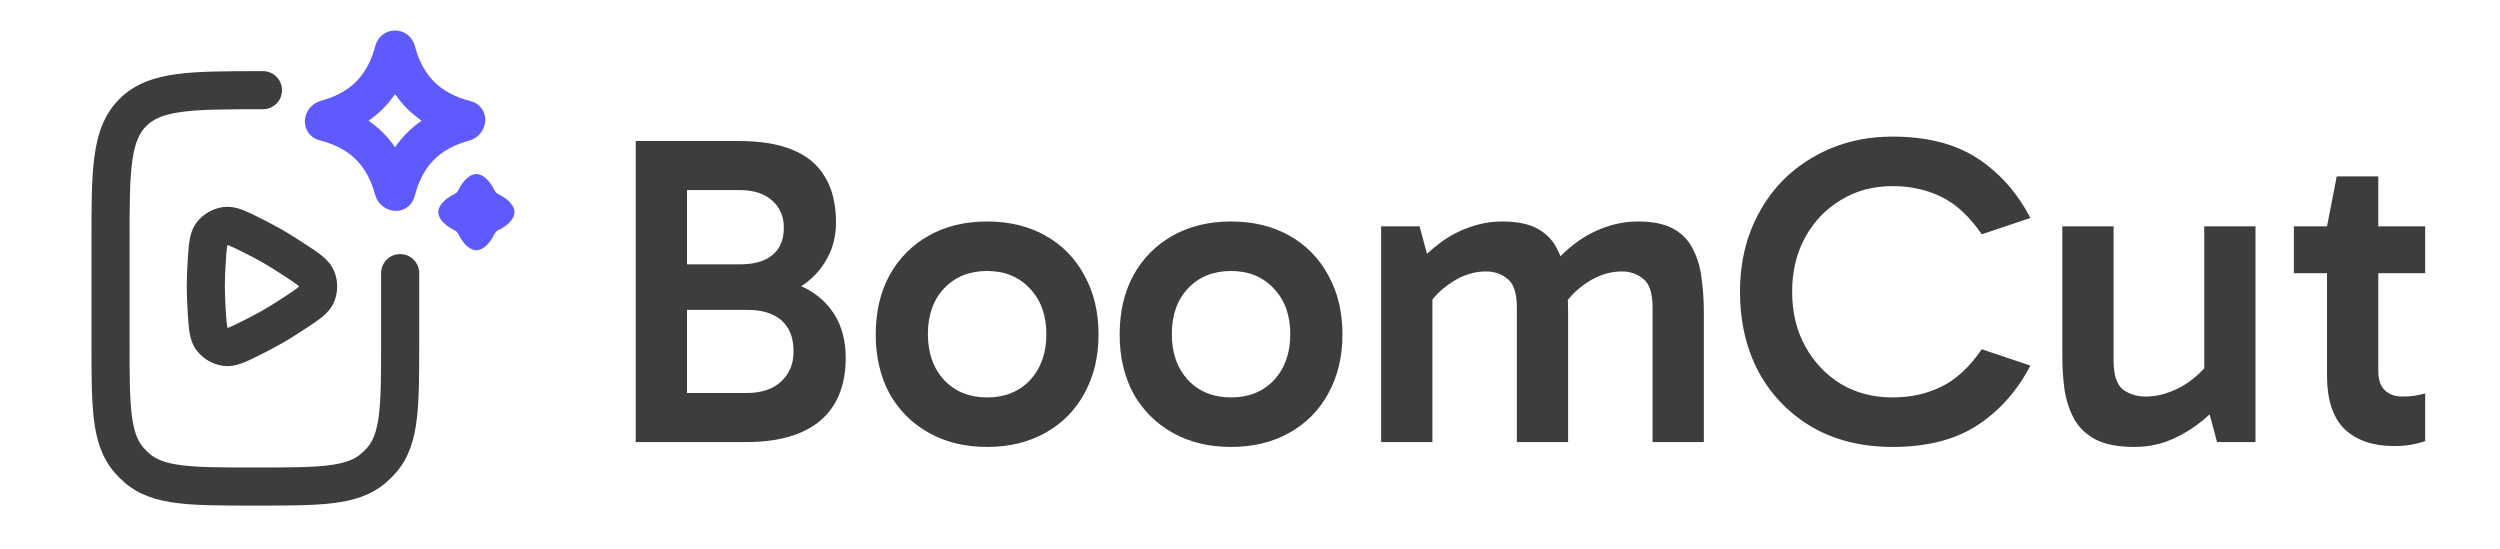
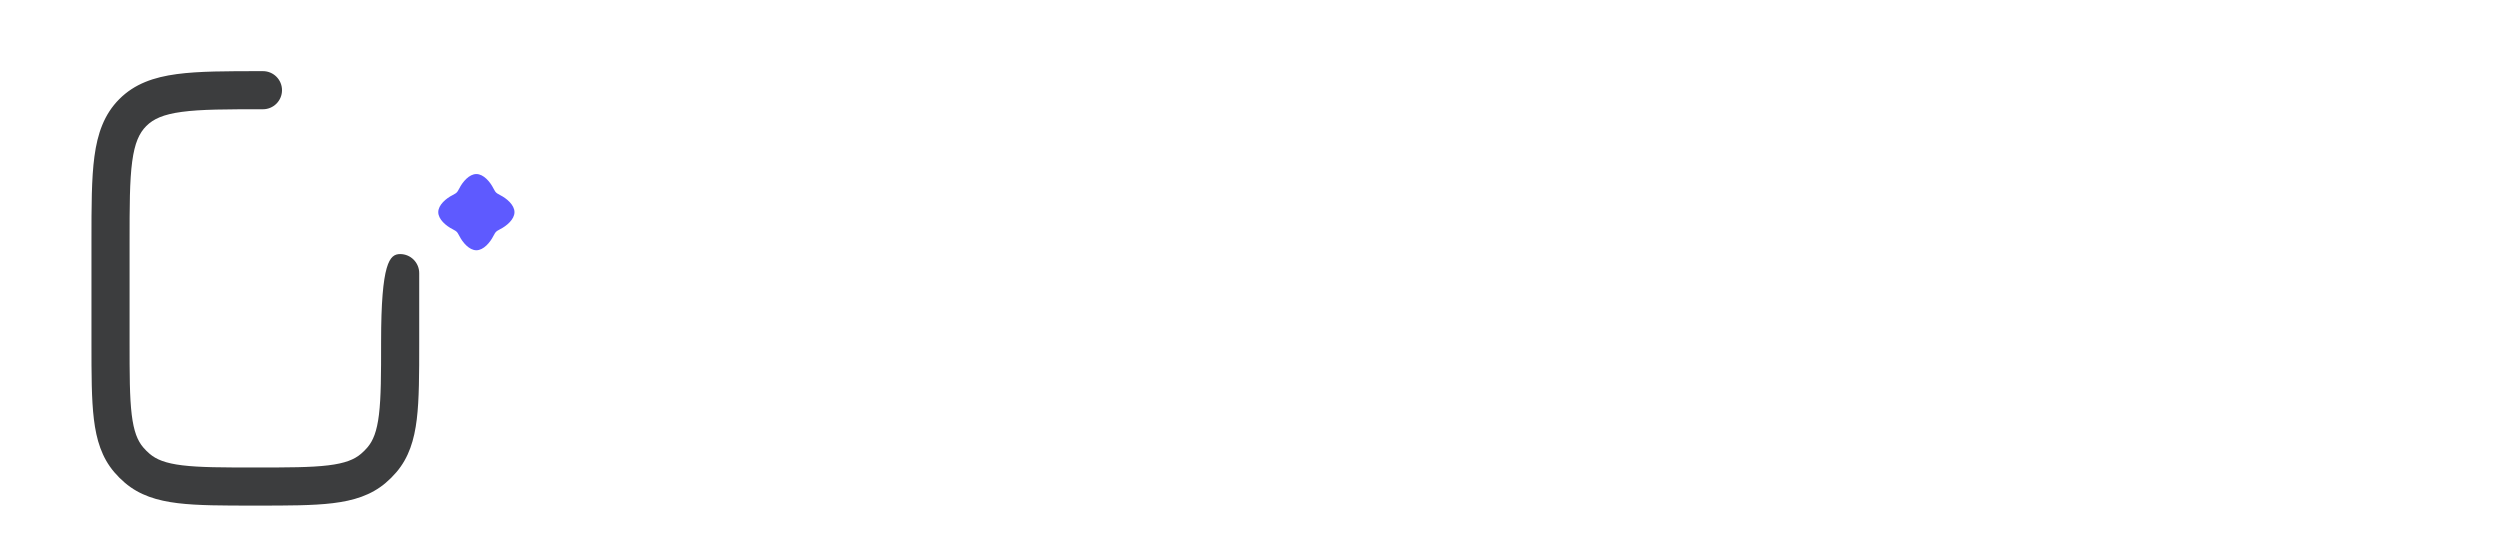
<svg xmlns="http://www.w3.org/2000/svg" width="164" height="36" viewBox="0 0 164 36" fill="none">
  <style>
    @media (prefers-color-scheme: dark) {
      .label {
        fill: #e4e6e8;
      }
      .star {
        fill: #b2bdff;
      }
    }
  </style>
-   <path class="label" fill-rule="evenodd" clip-rule="evenodd" d="M16.95 14.249C16.965 14.256 16.981 14.264 16.996 14.271C17.497 14.521 18.009 14.786 18.453 15.039C18.984 15.342 19.576 15.718 20.134 16.087C20.148 16.096 20.162 16.106 20.177 16.115C20.53 16.349 20.869 16.573 21.134 16.791C21.427 17.03 21.736 17.345 21.925 17.799C22.183 18.418 22.183 19.165 21.925 19.785C21.736 20.239 21.427 20.553 21.134 20.793C20.869 21.01 20.53 21.234 20.177 21.468C20.162 21.477 20.148 21.487 20.134 21.496C19.576 21.865 18.984 22.241 18.453 22.544C18.009 22.797 17.497 23.063 16.996 23.312C16.981 23.319 16.965 23.327 16.95 23.334C16.575 23.521 16.214 23.7 15.896 23.82C15.543 23.952 15.119 24.061 14.634 23.998C13.972 23.913 13.326 23.541 12.918 23.013C12.62 22.626 12.501 22.205 12.437 21.834C12.38 21.499 12.353 21.097 12.325 20.68C12.324 20.663 12.323 20.646 12.322 20.629C12.281 20.009 12.25 19.361 12.25 18.792C12.25 18.222 12.281 17.574 12.322 16.954C12.323 16.937 12.324 16.92 12.325 16.903C12.353 16.486 12.38 16.084 12.437 15.749C12.501 15.378 12.62 14.957 12.918 14.571C13.326 14.042 13.972 13.67 14.634 13.585C15.119 13.522 15.543 13.631 15.896 13.763C16.214 13.883 16.575 14.062 16.95 14.249ZM14.919 16.083C14.921 16.082 14.924 16.081 14.926 16.079C14.929 16.078 14.931 16.076 14.933 16.075C14.953 16.081 14.981 16.09 15.018 16.104C15.201 16.173 15.445 16.293 15.884 16.51C16.363 16.749 16.828 16.991 17.214 17.211C17.677 17.475 18.218 17.817 18.754 18.172C19.166 18.445 19.395 18.598 19.549 18.724C19.581 18.75 19.603 18.77 19.618 18.784C19.618 18.787 19.618 18.789 19.618 18.792C19.618 18.794 19.618 18.797 19.618 18.799C19.603 18.814 19.581 18.834 19.549 18.859C19.395 18.985 19.166 19.139 18.754 19.411C18.218 19.766 17.677 20.108 17.214 20.372C16.828 20.592 16.363 20.834 15.884 21.073C15.445 21.291 15.201 21.41 15.018 21.479C14.981 21.493 14.953 21.502 14.933 21.508C14.931 21.507 14.929 21.505 14.926 21.504C14.924 21.503 14.921 21.501 14.919 21.5C14.914 21.48 14.908 21.451 14.902 21.413C14.869 21.22 14.849 20.95 14.816 20.462C14.777 19.869 14.75 19.283 14.75 18.792C14.75 18.3 14.777 17.715 14.816 17.121C14.849 16.634 14.869 16.363 14.902 16.171C14.908 16.132 14.914 16.103 14.919 16.083ZM19.647 18.814C19.647 18.814 19.647 18.814 19.647 18.813L19.647 18.814Z" fill="#3C3D3E" />
-   <path class="label" fill-rule="evenodd" clip-rule="evenodd" d="M17.159 4.667L17.25 4.667C17.94 4.667 18.5 5.226 18.5 5.917C18.5 6.607 17.94 7.167 17.25 7.167C14.858 7.167 13.189 7.169 11.93 7.339C10.707 7.503 10.06 7.804 9.598 8.265C9.137 8.726 8.836 9.374 8.672 10.597C8.503 11.856 8.5 13.524 8.5 15.917V22.417C8.5 24.563 8.502 26.06 8.641 27.2C8.776 28.311 9.024 28.913 9.398 29.352C9.526 29.502 9.665 29.641 9.815 29.768C10.253 30.143 10.856 30.391 11.967 30.526C13.107 30.665 14.604 30.667 16.75 30.667C18.896 30.667 20.393 30.665 21.533 30.526C22.644 30.391 23.247 30.143 23.685 29.768C23.835 29.641 23.974 29.502 24.102 29.352C24.476 28.913 24.724 28.311 24.859 27.2C24.998 26.06 25 24.563 25 22.417V17.917C25 17.226 25.56 16.667 26.25 16.667C26.94 16.667 27.5 17.226 27.5 17.917V22.498C27.5 24.544 27.5 26.193 27.341 27.501C27.177 28.856 26.826 30.012 26.003 30.976C25.79 31.225 25.558 31.457 25.309 31.669C24.345 32.493 23.189 32.843 21.834 33.008C20.526 33.167 18.877 33.167 16.832 33.167H16.668C14.623 33.167 12.974 33.167 11.665 33.008C10.311 32.843 9.155 32.493 8.191 31.669C7.942 31.457 7.71 31.225 7.497 30.976C6.674 30.012 6.323 28.856 6.159 27.501C6 26.193 6 24.544 6 22.498L6 15.825C6 13.546 6 11.709 6.194 10.264C6.396 8.764 6.827 7.501 7.831 6.497C8.834 5.494 10.097 5.063 11.597 4.861C13.042 4.667 14.879 4.667 17.159 4.667Z" fill="#3C3D3E" />
-   <path class="star" fill-rule="evenodd" clip-rule="evenodd" d="M25.917 6.173C25.689 6.505 25.435 6.815 25.151 7.102C24.85 7.405 24.524 7.676 24.173 7.917C24.495 8.137 24.797 8.384 25.077 8.659C25.391 8.966 25.67 9.3 25.917 9.661C26.137 9.338 26.384 9.036 26.659 8.756C26.966 8.443 27.3 8.163 27.661 7.917C27.329 7.689 27.019 7.435 26.732 7.151C26.428 6.85 26.157 6.524 25.917 6.173ZM24.624 2.999C24.774 2.423 25.296 2 25.917 2C26.537 2 27.059 2.423 27.209 2.999C27.482 4.04 27.917 4.807 28.49 5.374C29.063 5.941 29.838 6.371 30.89 6.638C31.435 6.776 31.833 7.268 31.833 7.851C31.833 8.509 31.386 9.061 30.78 9.224C29.758 9.499 29.004 9.935 28.445 10.505C27.885 11.077 27.46 11.848 27.195 12.89C27.057 13.435 26.565 13.833 25.982 13.833C25.324 13.833 24.773 13.386 24.61 12.78C24.334 11.758 23.899 11.004 23.328 10.445C22.757 9.885 21.986 9.46 20.944 9.195C20.398 9.057 20 8.565 20 7.982C20 7.324 20.448 6.773 21.053 6.609C22.066 6.336 22.817 5.906 23.374 5.343C23.931 4.78 24.356 4.022 24.624 2.999Z" fill="#5E5AFF" />
+   <path class="label" fill-rule="evenodd" clip-rule="evenodd" d="M17.159 4.667L17.25 4.667C17.94 4.667 18.5 5.226 18.5 5.917C18.5 6.607 17.94 7.167 17.25 7.167C14.858 7.167 13.189 7.169 11.93 7.339C10.707 7.503 10.06 7.804 9.598 8.265C9.137 8.726 8.836 9.374 8.672 10.597C8.503 11.856 8.5 13.524 8.5 15.917V22.417C8.5 24.563 8.502 26.06 8.641 27.2C8.776 28.311 9.024 28.913 9.398 29.352C9.526 29.502 9.665 29.641 9.815 29.768C10.253 30.143 10.856 30.391 11.967 30.526C13.107 30.665 14.604 30.667 16.75 30.667C18.896 30.667 20.393 30.665 21.533 30.526C22.644 30.391 23.247 30.143 23.685 29.768C23.835 29.641 23.974 29.502 24.102 29.352C24.476 28.913 24.724 28.311 24.859 27.2C24.998 26.06 25 24.563 25 22.417C25 17.226 25.56 16.667 26.25 16.667C26.94 16.667 27.5 17.226 27.5 17.917V22.498C27.5 24.544 27.5 26.193 27.341 27.501C27.177 28.856 26.826 30.012 26.003 30.976C25.79 31.225 25.558 31.457 25.309 31.669C24.345 32.493 23.189 32.843 21.834 33.008C20.526 33.167 18.877 33.167 16.832 33.167H16.668C14.623 33.167 12.974 33.167 11.665 33.008C10.311 32.843 9.155 32.493 8.191 31.669C7.942 31.457 7.71 31.225 7.497 30.976C6.674 30.012 6.323 28.856 6.159 27.501C6 26.193 6 24.544 6 22.498L6 15.825C6 13.546 6 11.709 6.194 10.264C6.396 8.764 6.827 7.501 7.831 6.497C8.834 5.494 10.097 5.063 11.597 4.861C13.042 4.667 14.879 4.667 17.159 4.667Z" fill="#3C3D3E" />
  <path class="star" fill-rule="evenodd" clip-rule="evenodd" d="M31.25 11.417C31.724 11.417 32.156 11.934 32.368 12.358C32.455 12.532 32.509 12.595 32.54 12.627C32.572 12.658 32.634 12.711 32.809 12.799C33.233 13.011 33.75 13.443 33.75 13.917C33.75 14.39 33.233 14.823 32.809 15.035C32.634 15.122 32.572 15.175 32.54 15.207C32.509 15.238 32.455 15.301 32.368 15.476C32.156 15.899 31.724 16.417 31.25 16.417C30.776 16.417 30.344 15.899 30.132 15.476C30.045 15.301 29.991 15.238 29.96 15.207C29.928 15.175 29.866 15.122 29.691 15.035C29.267 14.823 28.75 14.39 28.75 13.917C28.75 13.443 29.267 13.011 29.691 12.799C29.866 12.711 29.928 12.658 29.96 12.627C29.991 12.595 30.045 12.532 30.132 12.358C30.344 11.934 30.776 11.417 31.25 11.417Z" fill="#5E5AFF" />
-   <path class="label" d="M41.704 29V9.251H48.461C49.892 9.251 51.071 9.444 51.999 9.831C52.946 10.218 53.652 10.807 54.116 11.6C54.599 12.393 54.841 13.388 54.841 14.587C54.841 15.573 54.599 16.443 54.116 17.197C53.652 17.951 53.024 18.541 52.231 18.966C51.458 19.372 50.607 19.575 49.679 19.575L49.824 18.27C51.003 18.27 52.009 18.483 52.84 18.908C53.671 19.333 54.319 19.933 54.783 20.706C55.247 21.479 55.479 22.398 55.479 23.461C55.479 25.278 54.918 26.661 53.797 27.608C52.676 28.536 51.061 29 48.954 29H41.704ZM45.068 11.194V26.854L43.792 25.781H48.983C49.95 25.781 50.704 25.53 51.245 25.027C51.786 24.524 52.057 23.867 52.057 23.055C52.057 22.166 51.796 21.489 51.274 21.025C50.752 20.561 50.008 20.329 49.041 20.329H43.792V17.342H48.519C49.466 17.342 50.182 17.139 50.665 16.733C51.168 16.327 51.419 15.728 51.419 14.935C51.419 14.2 51.168 13.611 50.665 13.166C50.162 12.702 49.447 12.47 48.519 12.47H43.908L45.068 11.194ZM64.756 29.319C63.306 29.319 62.03 29.01 60.928 28.391C59.826 27.772 58.965 26.912 58.347 25.81C57.748 24.689 57.448 23.403 57.448 21.953C57.448 20.464 57.748 19.169 58.347 18.067C58.965 16.946 59.826 16.076 60.928 15.457C62.03 14.838 63.306 14.529 64.756 14.529C66.206 14.529 67.482 14.838 68.584 15.457C69.686 16.076 70.537 16.946 71.136 18.067C71.754 19.169 72.064 20.464 72.064 21.953C72.064 23.403 71.754 24.689 71.136 25.81C70.537 26.912 69.686 27.772 68.584 28.391C67.482 29.01 66.206 29.319 64.756 29.319ZM64.756 26.071C65.916 26.071 66.853 25.694 67.569 24.94C68.284 24.167 68.642 23.161 68.642 21.924C68.642 20.687 68.284 19.691 67.569 18.937C66.853 18.164 65.916 17.777 64.756 17.777C63.596 17.777 62.658 18.154 61.943 18.908C61.227 19.662 60.87 20.667 60.87 21.924C60.87 23.161 61.227 24.167 61.943 24.94C62.658 25.694 63.596 26.071 64.756 26.071ZM80.757 29.319C79.307 29.319 78.031 29.01 76.929 28.391C75.827 27.772 74.966 26.912 74.348 25.81C73.749 24.689 73.449 23.403 73.449 21.953C73.449 20.464 73.749 19.169 74.348 18.067C74.966 16.946 75.827 16.076 76.929 15.457C78.031 14.838 79.307 14.529 80.757 14.529C82.207 14.529 83.483 14.838 84.585 15.457C85.687 16.076 86.537 16.946 87.137 18.067C87.755 19.169 88.065 20.464 88.065 21.953C88.065 23.403 87.755 24.689 87.137 25.81C86.537 26.912 85.687 27.772 84.585 28.391C83.483 29.01 82.207 29.319 80.757 29.319ZM80.757 26.071C81.917 26.071 82.855 25.694 83.57 24.94C84.285 24.167 84.643 23.161 84.643 21.924C84.643 20.687 84.285 19.691 83.57 18.937C82.855 18.164 81.917 17.777 80.757 17.777C79.597 17.777 78.659 18.154 77.944 18.908C77.228 19.662 76.871 20.667 76.871 21.924C76.871 23.161 77.228 24.167 77.944 24.94C78.659 25.694 79.597 26.071 80.757 26.071ZM90.602 29V14.848H93.125L93.821 17.429L92.835 17.458C93.357 16.859 93.908 16.346 94.488 15.921C95.088 15.476 95.726 15.138 96.402 14.906C97.098 14.655 97.814 14.529 98.548 14.529C99.534 14.529 100.317 14.693 100.897 15.022C101.477 15.351 101.903 15.805 102.173 16.385C102.463 16.946 102.647 17.584 102.724 18.299C102.821 18.995 102.869 19.72 102.869 20.474V29H99.505V20.184C99.505 19.237 99.302 18.608 98.896 18.299C98.51 17.97 98.036 17.806 97.475 17.806C96.702 17.806 95.948 18.048 95.213 18.531C94.479 19.014 93.908 19.614 93.502 20.329L93.241 18.502H93.966V29H90.602ZM108.408 29V20.184C108.408 19.237 108.205 18.608 107.799 18.299C107.413 17.97 106.949 17.806 106.407 17.806C105.615 17.806 104.851 18.048 104.116 18.531C103.382 19.014 102.811 19.614 102.405 20.329L101.767 17.458C102.27 16.859 102.811 16.346 103.391 15.921C103.991 15.476 104.629 15.138 105.305 14.906C106.001 14.655 106.717 14.529 107.451 14.529C108.437 14.529 109.22 14.693 109.8 15.022C110.38 15.351 110.806 15.805 111.076 16.385C111.366 16.946 111.55 17.584 111.627 18.299C111.724 18.995 111.772 19.72 111.772 20.474V29H108.408ZM124.147 29.319C122.137 29.319 120.377 28.884 118.869 28.014C117.361 27.125 116.192 25.916 115.36 24.389C114.548 22.842 114.142 21.093 114.142 19.14C114.142 17.671 114.384 16.317 114.867 15.08C115.37 13.823 116.066 12.741 116.955 11.832C117.864 10.923 118.927 10.218 120.145 9.715C121.363 9.212 122.697 8.961 124.147 8.961C126.409 8.961 128.265 9.435 129.715 10.382C131.165 11.329 132.325 12.634 133.195 14.297L130.005 15.37C129.193 14.191 128.304 13.369 127.337 12.905C126.39 12.441 125.327 12.209 124.147 12.209C122.891 12.209 121.769 12.509 120.783 13.108C119.797 13.688 119.014 14.5 118.434 15.544C117.854 16.588 117.564 17.787 117.564 19.14C117.564 20.493 117.854 21.692 118.434 22.736C119.014 23.78 119.797 24.602 120.783 25.201C121.769 25.781 122.891 26.071 124.147 26.071C125.327 26.071 126.39 25.839 127.337 25.375C128.304 24.911 129.193 24.089 130.005 22.91L133.195 23.983C132.325 25.646 131.165 26.951 129.715 27.898C128.265 28.845 126.409 29.319 124.147 29.319ZM140.015 29.319C138.952 29.319 138.101 29.155 137.463 28.826C136.845 28.497 136.381 28.053 136.071 27.492C135.762 26.931 135.549 26.293 135.433 25.578C135.337 24.863 135.288 24.118 135.288 23.345V14.848H138.652V23.664C138.652 24.592 138.855 25.22 139.261 25.549C139.687 25.858 140.18 26.013 140.74 26.013C141.301 26.013 141.852 25.907 142.393 25.694C142.954 25.481 143.466 25.182 143.93 24.795C144.414 24.408 144.791 23.983 145.061 23.519L145.322 25.317H144.597V14.848H147.961V29H145.438L144.742 26.39H145.699C145.216 26.97 144.665 27.482 144.046 27.927C143.428 28.372 142.78 28.72 142.103 28.971C141.427 29.203 140.731 29.319 140.015 29.319ZM157.031 29.261C155.678 29.261 154.605 28.894 153.812 28.159C153.039 27.405 152.652 26.226 152.652 24.621V15.022V14.848L153.29 11.571H156.016V24.331C156.016 24.911 156.161 25.336 156.451 25.607C156.741 25.878 157.118 26.013 157.582 26.013C157.892 26.013 158.172 25.994 158.423 25.955C158.675 25.916 158.897 25.868 159.09 25.81V28.942C158.8 29.039 158.491 29.116 158.162 29.174C157.853 29.232 157.476 29.261 157.031 29.261ZM150.477 17.922V14.848H159.09V17.922H150.477Z" fill="#3C3D3E" />
</svg>